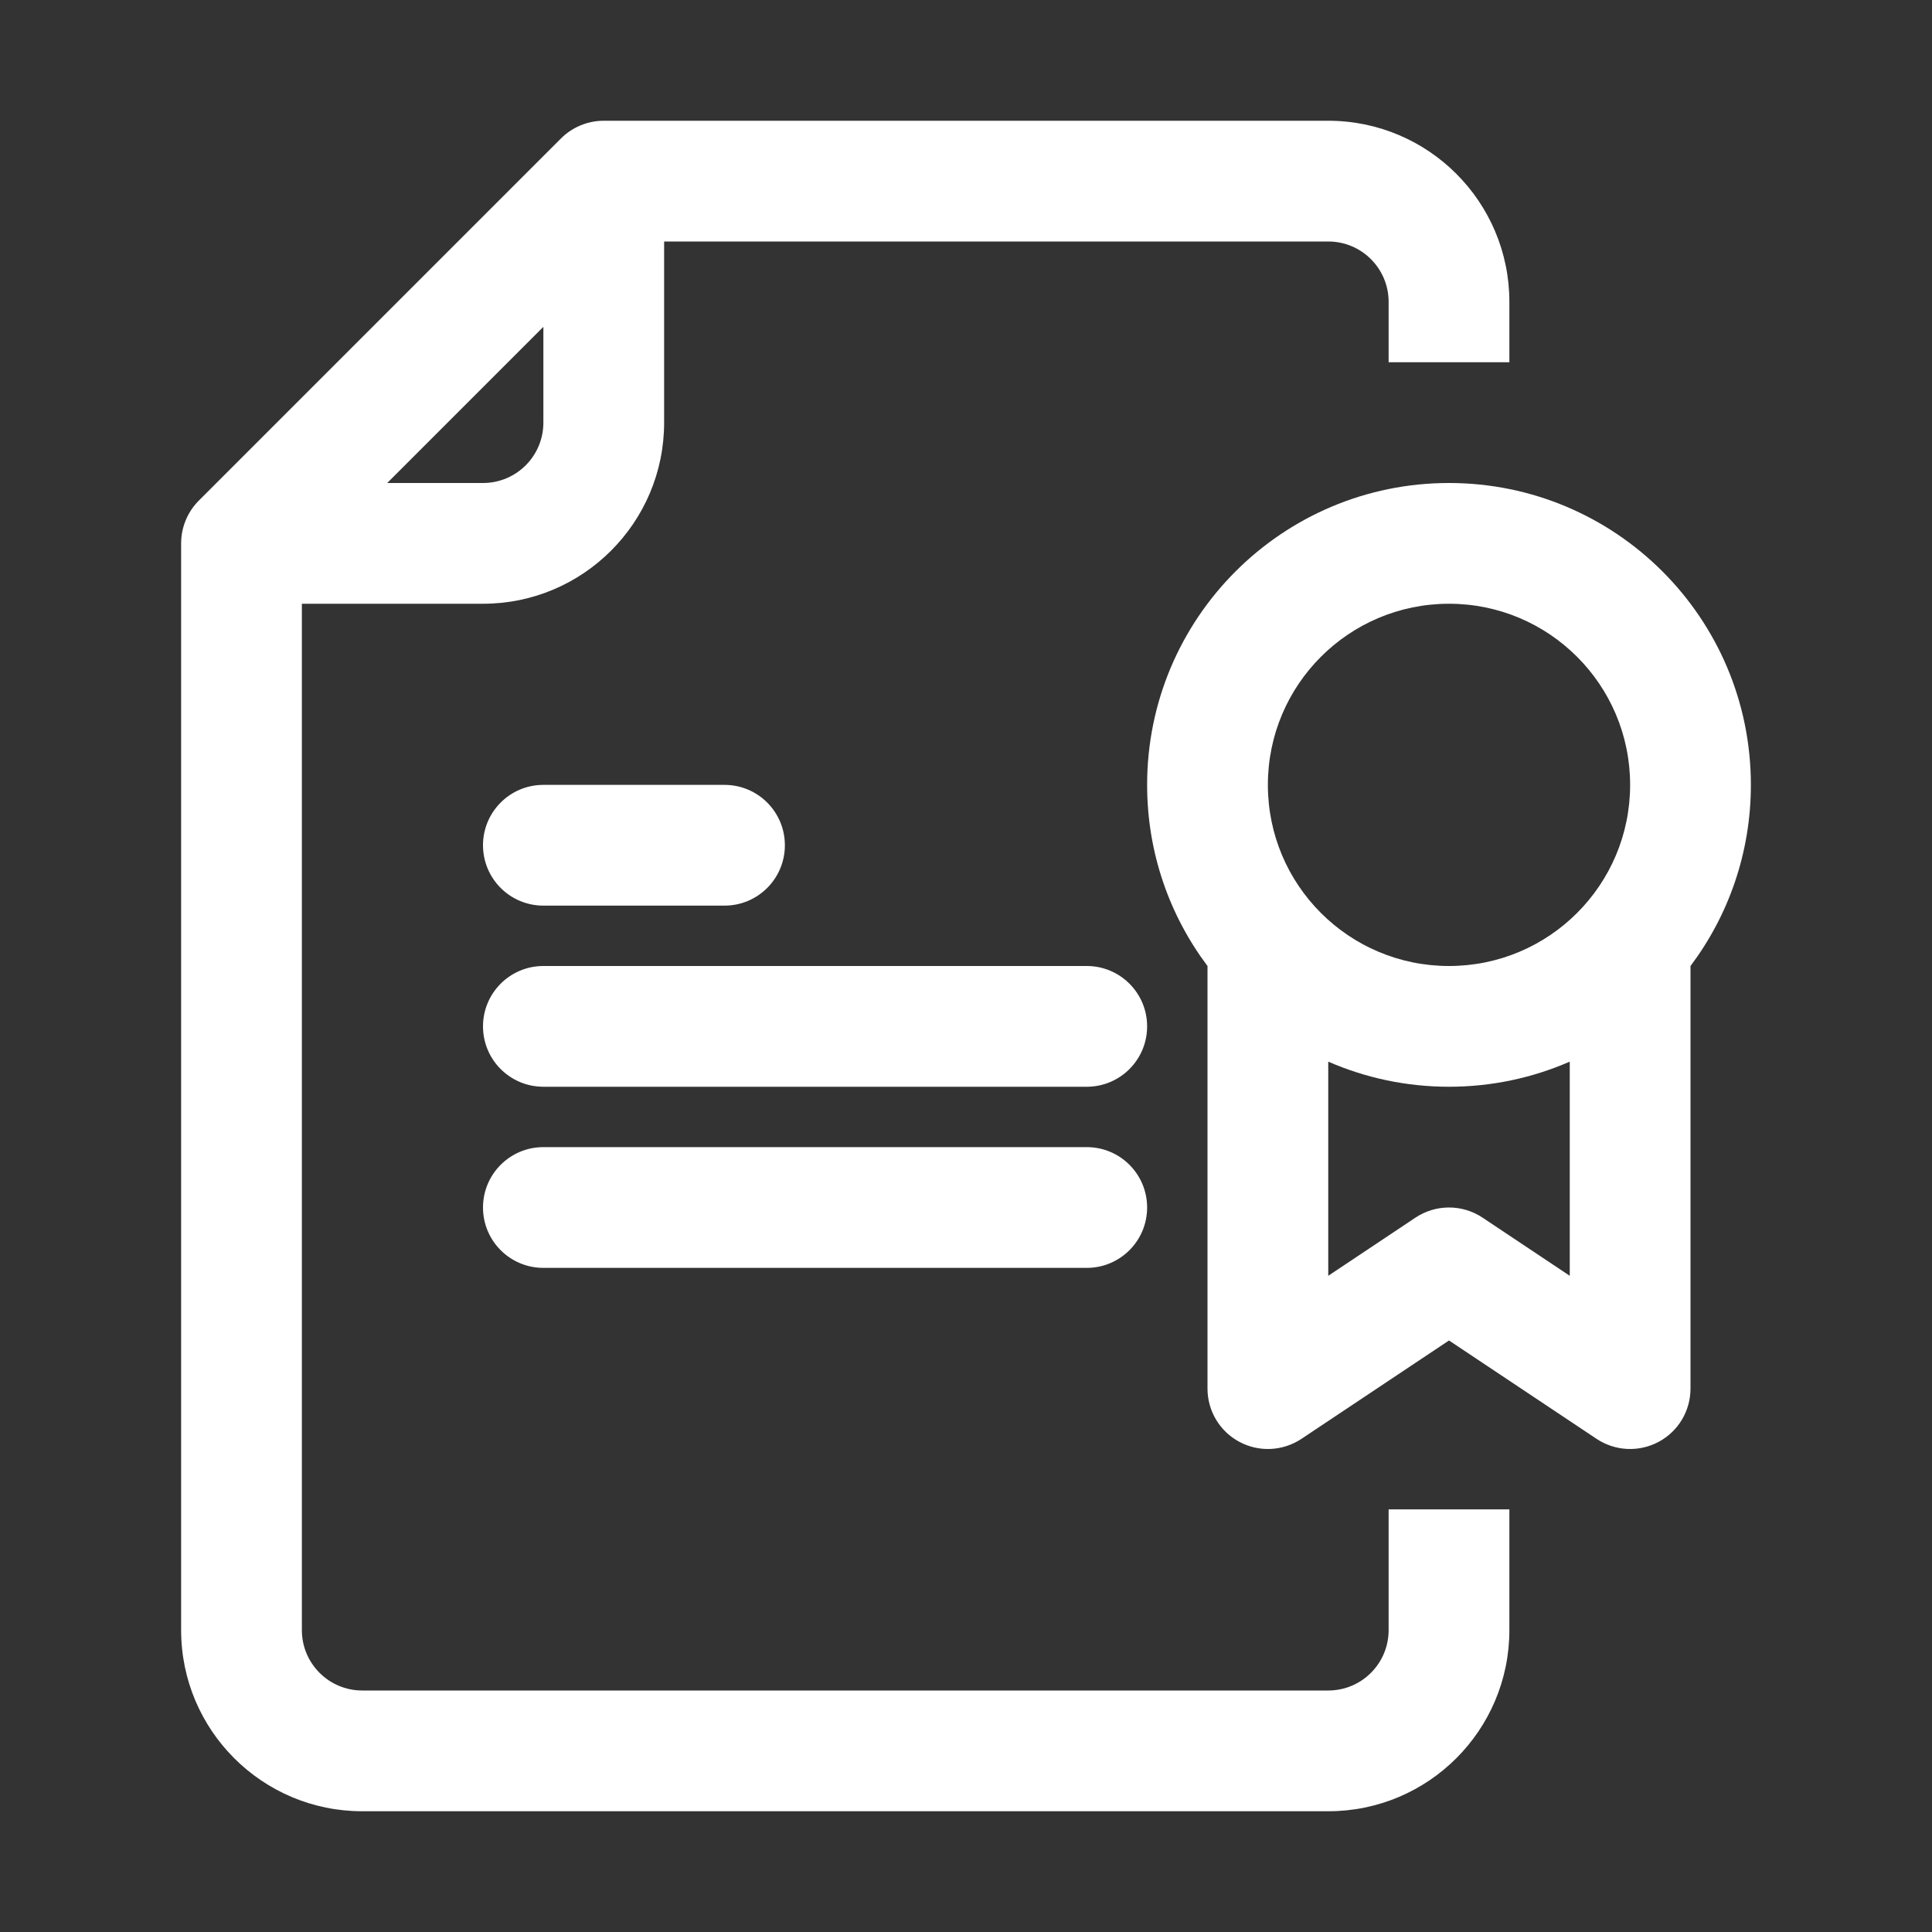
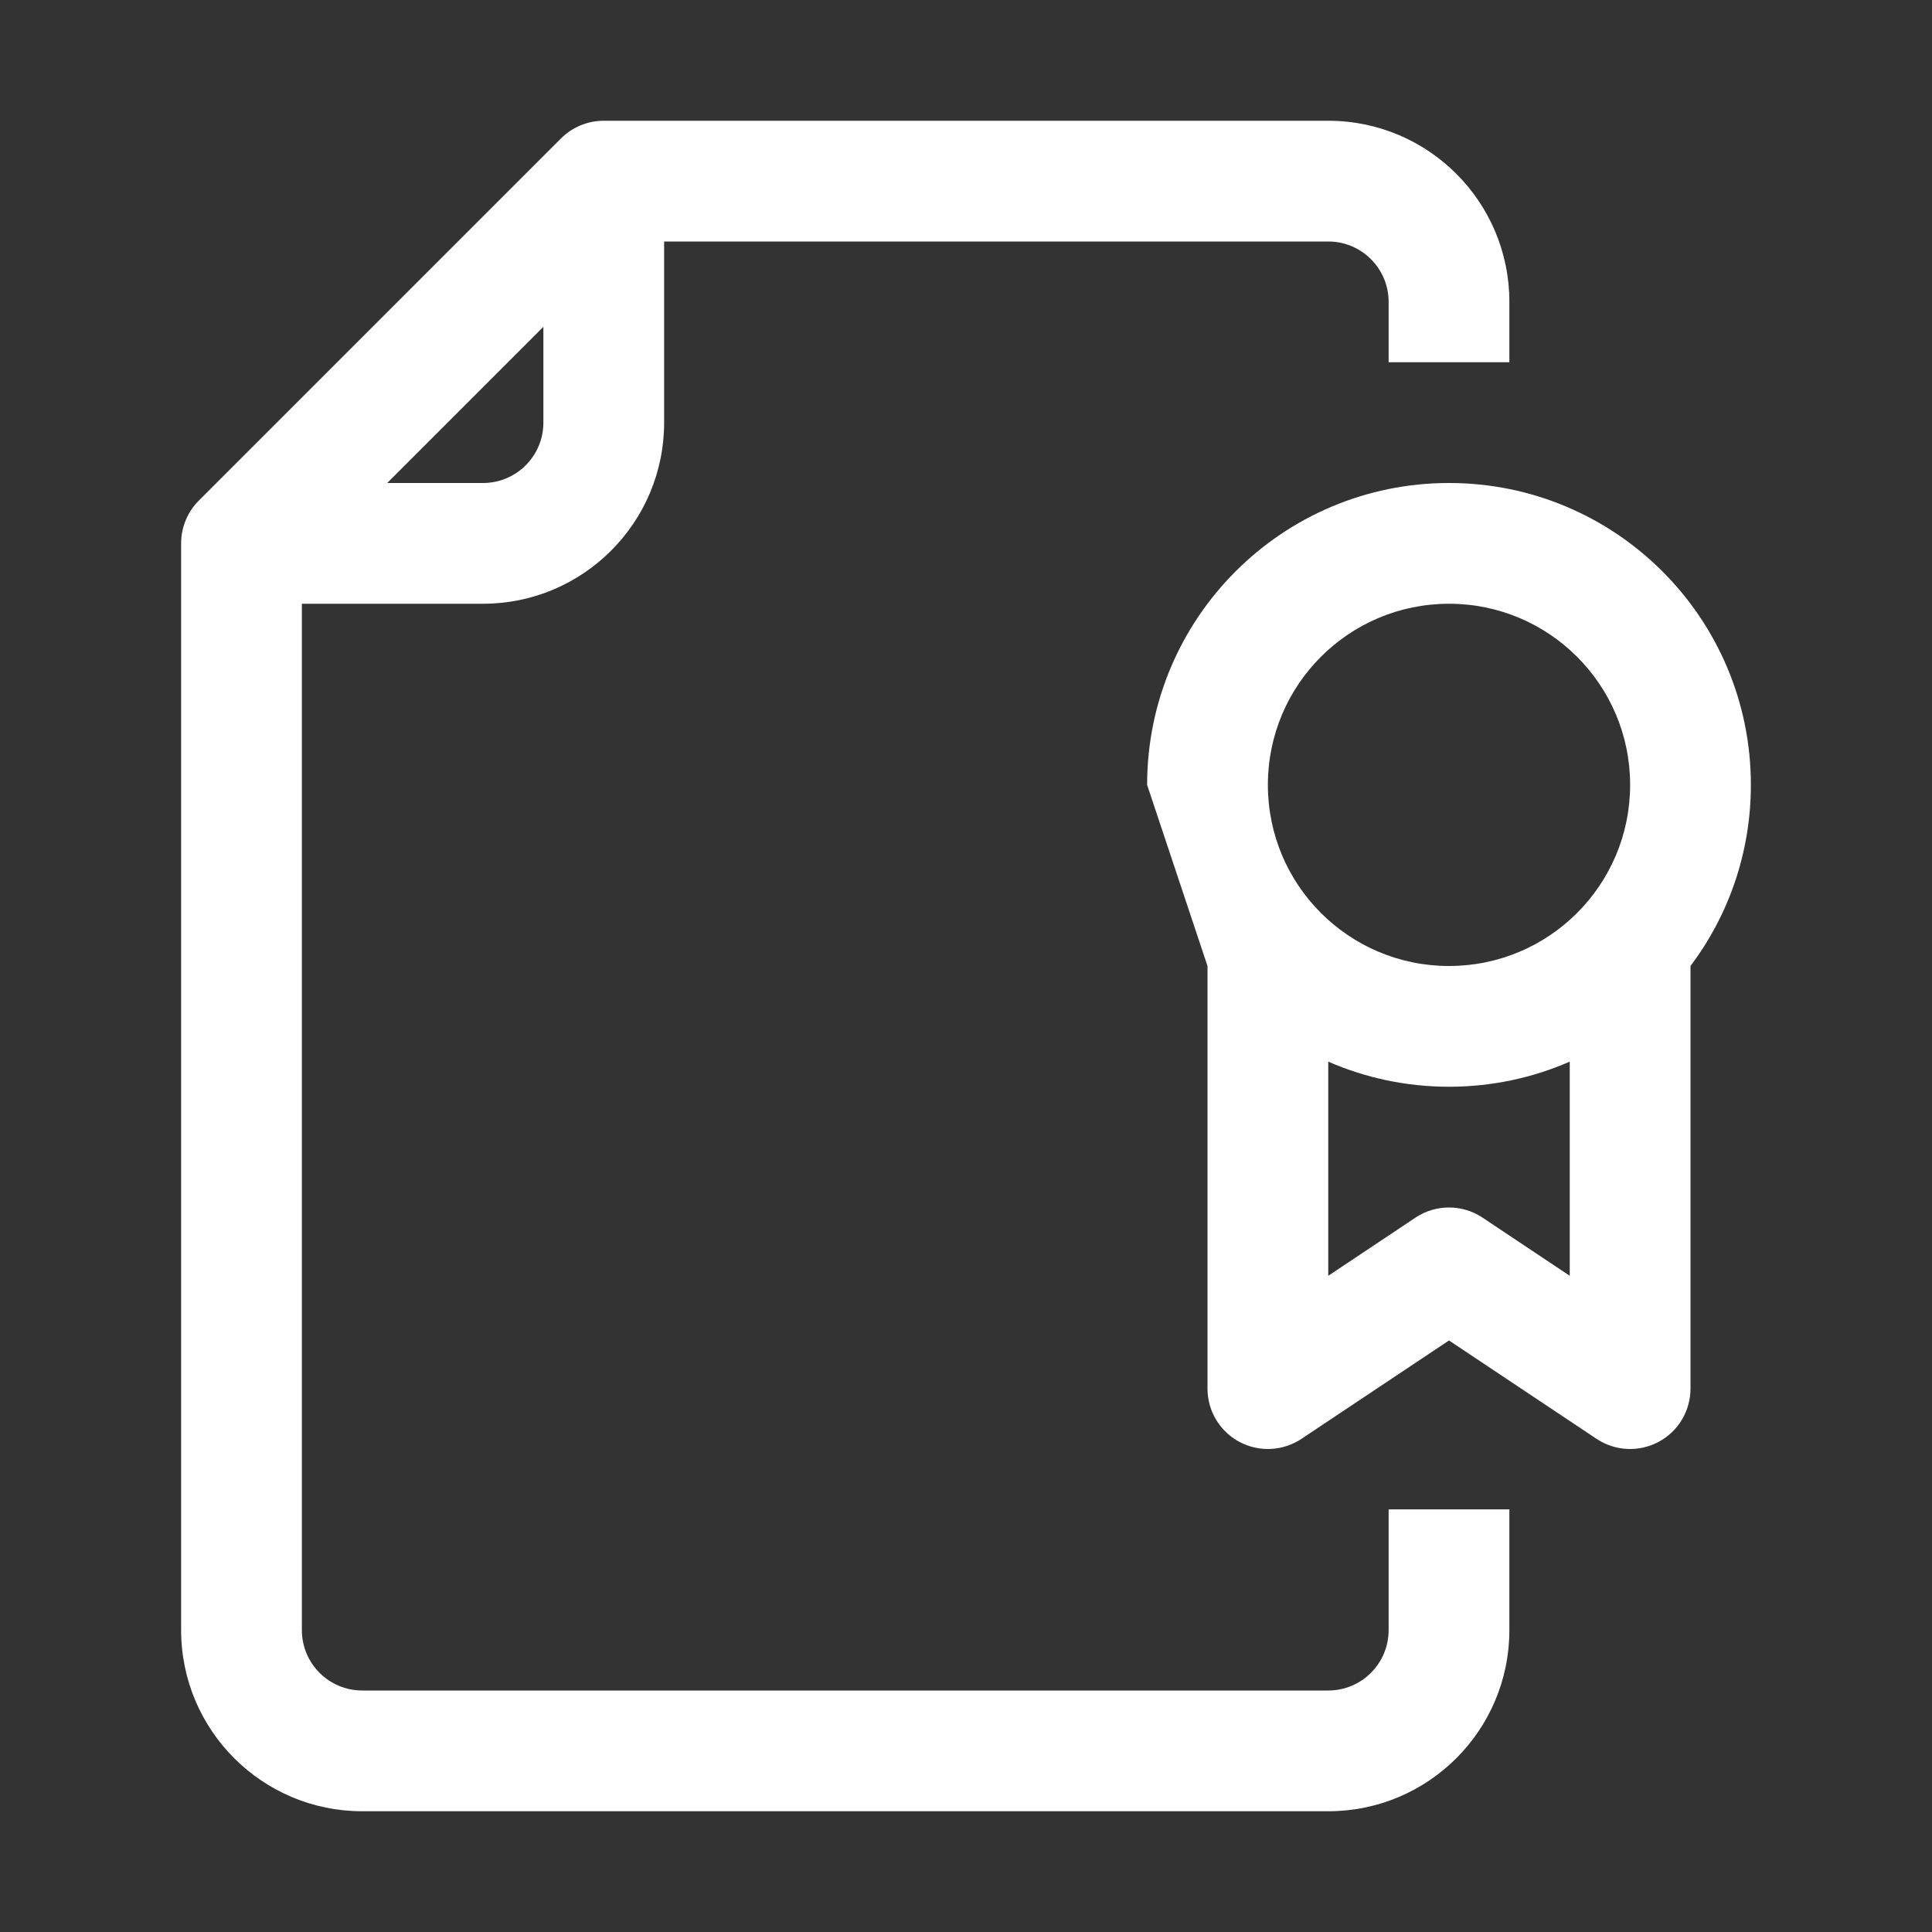
<svg xmlns="http://www.w3.org/2000/svg" width="52" height="52" viewBox="0 0 52 52" fill="none">
  <rect x="0" y="0" width="52" height="52" fill="#333333" stroke="none" />
  <path fill-rule="evenodd" clip-rule="evenodd" d="M16.25 3.25C15.819 3.25 15.405 3.421 15.1 3.725L5.35 13.475C5.046 13.78 4.875 14.194 4.875 14.625V43.875C4.875 46.568 7.059 48.75 9.75 48.75H35.75C38.443 48.75 40.625 46.568 40.625 43.875V40.625H37.375V43.875C37.375 44.773 36.648 45.5 35.75 45.5H9.75C8.852 45.5 8.125 44.773 8.125 43.875V16.25H13C15.691 16.25 17.875 14.066 17.875 11.375V6.5H35.75C36.648 6.5 37.375 7.227 37.375 8.125V9.75H40.625V8.125C40.625 5.434 38.443 3.25 35.75 3.25L16.25 3.25ZM13 13H10.422L14.625 8.797V11.375C14.625 12.273 13.898 13 13 13Z" fill="white" />
-   <path d="M14.625 21.125C13.727 21.125 13 21.852 13 22.75C13 23.648 13.727 24.375 14.625 24.375H19.5C20.398 24.375 21.125 23.648 21.125 22.75C21.125 21.852 20.398 21.125 19.5 21.125H14.625Z" fill="white" />
-   <path d="M14.625 26C13.727 26 13 26.727 13 27.625C13 28.523 13.727 29.25 14.625 29.25H29.25C30.148 29.25 30.875 28.523 30.875 27.625C30.875 26.727 30.148 26 29.25 26H14.625Z" fill="white" />
-   <path d="M13 32.5C13 31.602 13.727 30.875 14.625 30.875H29.25C30.148 30.875 30.875 31.602 30.875 32.5C30.875 33.398 30.148 34.125 29.25 34.125H14.625C13.727 34.125 13 33.398 13 32.5Z" fill="white" />
-   <path fill-rule="evenodd" clip-rule="evenodd" d="M30.875 21.125C30.875 16.638 34.513 13 39 13C43.487 13 47.125 16.638 47.125 21.125C47.125 22.955 46.52 24.643 45.5 26V37.375C45.5 37.974 45.171 38.525 44.643 38.807C44.113 39.091 43.473 39.059 42.973 38.728L39 36.079L35.027 38.728C34.527 39.059 33.887 39.091 33.357 38.807C32.829 38.525 32.5 37.974 32.5 37.375V26C31.48 24.643 30.875 22.955 30.875 21.125ZM39 16.25C36.307 16.25 34.125 18.432 34.125 21.125C34.125 23.818 36.307 26 39 26C41.693 26 43.875 23.818 43.875 21.125C43.875 18.432 41.693 16.25 39 16.25ZM39 29.25C40.156 29.25 41.255 29.008 42.25 28.574V34.338L39.902 32.772C39.355 32.409 38.645 32.409 38.098 32.772L35.75 34.338V28.574C36.745 29.008 37.844 29.25 39 29.25Z" fill="white" />
+   <path fill-rule="evenodd" clip-rule="evenodd" d="M30.875 21.125C30.875 16.638 34.513 13 39 13C43.487 13 47.125 16.638 47.125 21.125C47.125 22.955 46.52 24.643 45.5 26V37.375C45.5 37.974 45.171 38.525 44.643 38.807C44.113 39.091 43.473 39.059 42.973 38.728L39 36.079L35.027 38.728C34.527 39.059 33.887 39.091 33.357 38.807C32.829 38.525 32.5 37.974 32.5 37.375V26ZM39 16.25C36.307 16.25 34.125 18.432 34.125 21.125C34.125 23.818 36.307 26 39 26C41.693 26 43.875 23.818 43.875 21.125C43.875 18.432 41.693 16.25 39 16.25ZM39 29.25C40.156 29.25 41.255 29.008 42.25 28.574V34.338L39.902 32.772C39.355 32.409 38.645 32.409 38.098 32.772L35.75 34.338V28.574C36.745 29.008 37.844 29.25 39 29.25Z" fill="white" />
</svg>